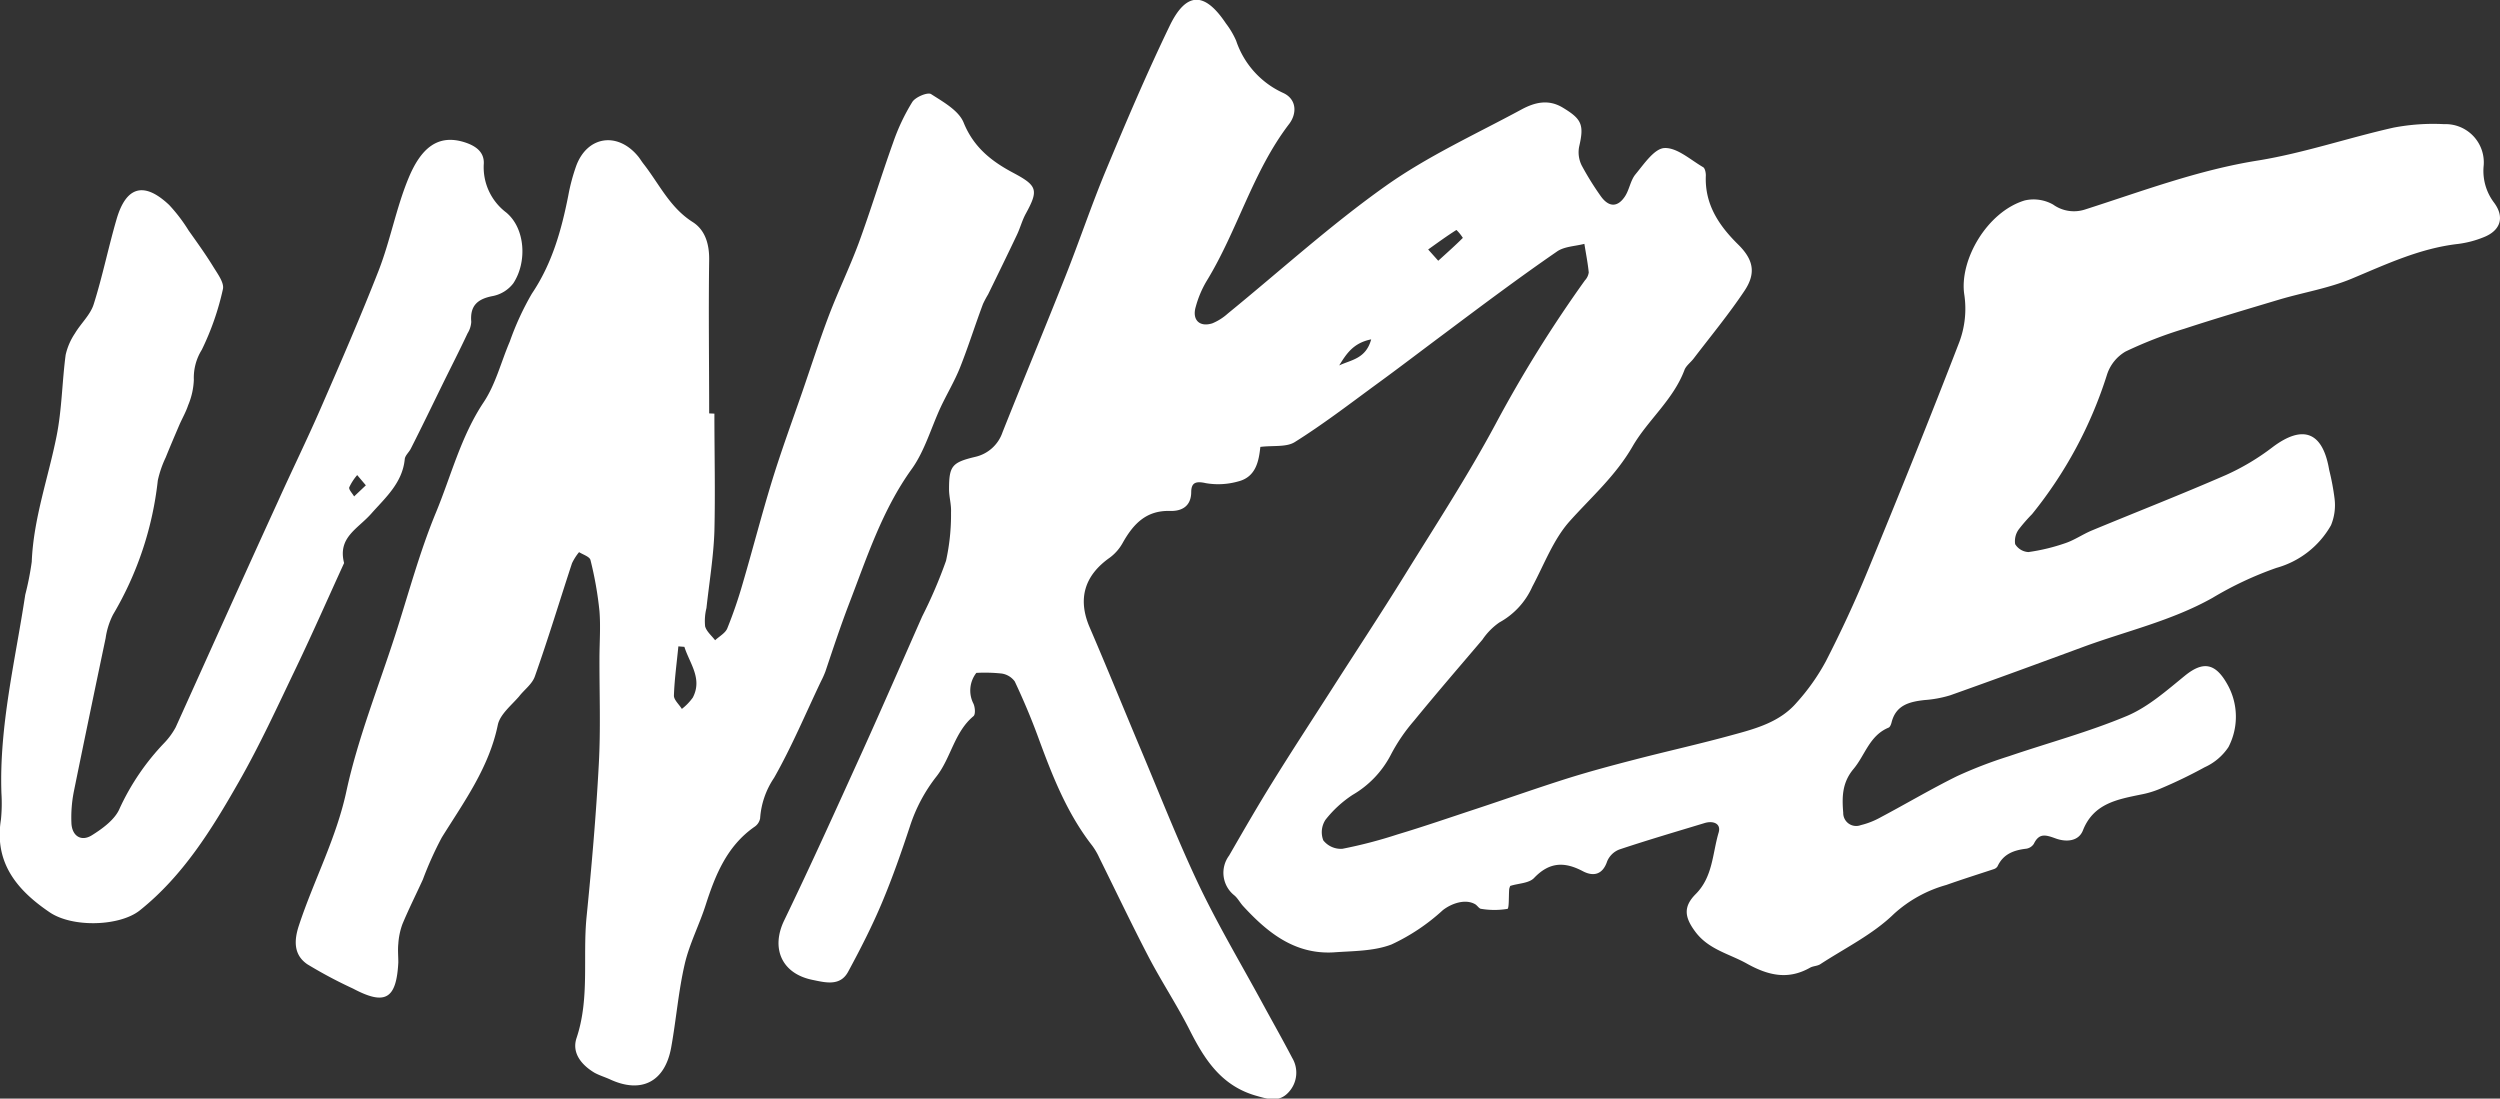
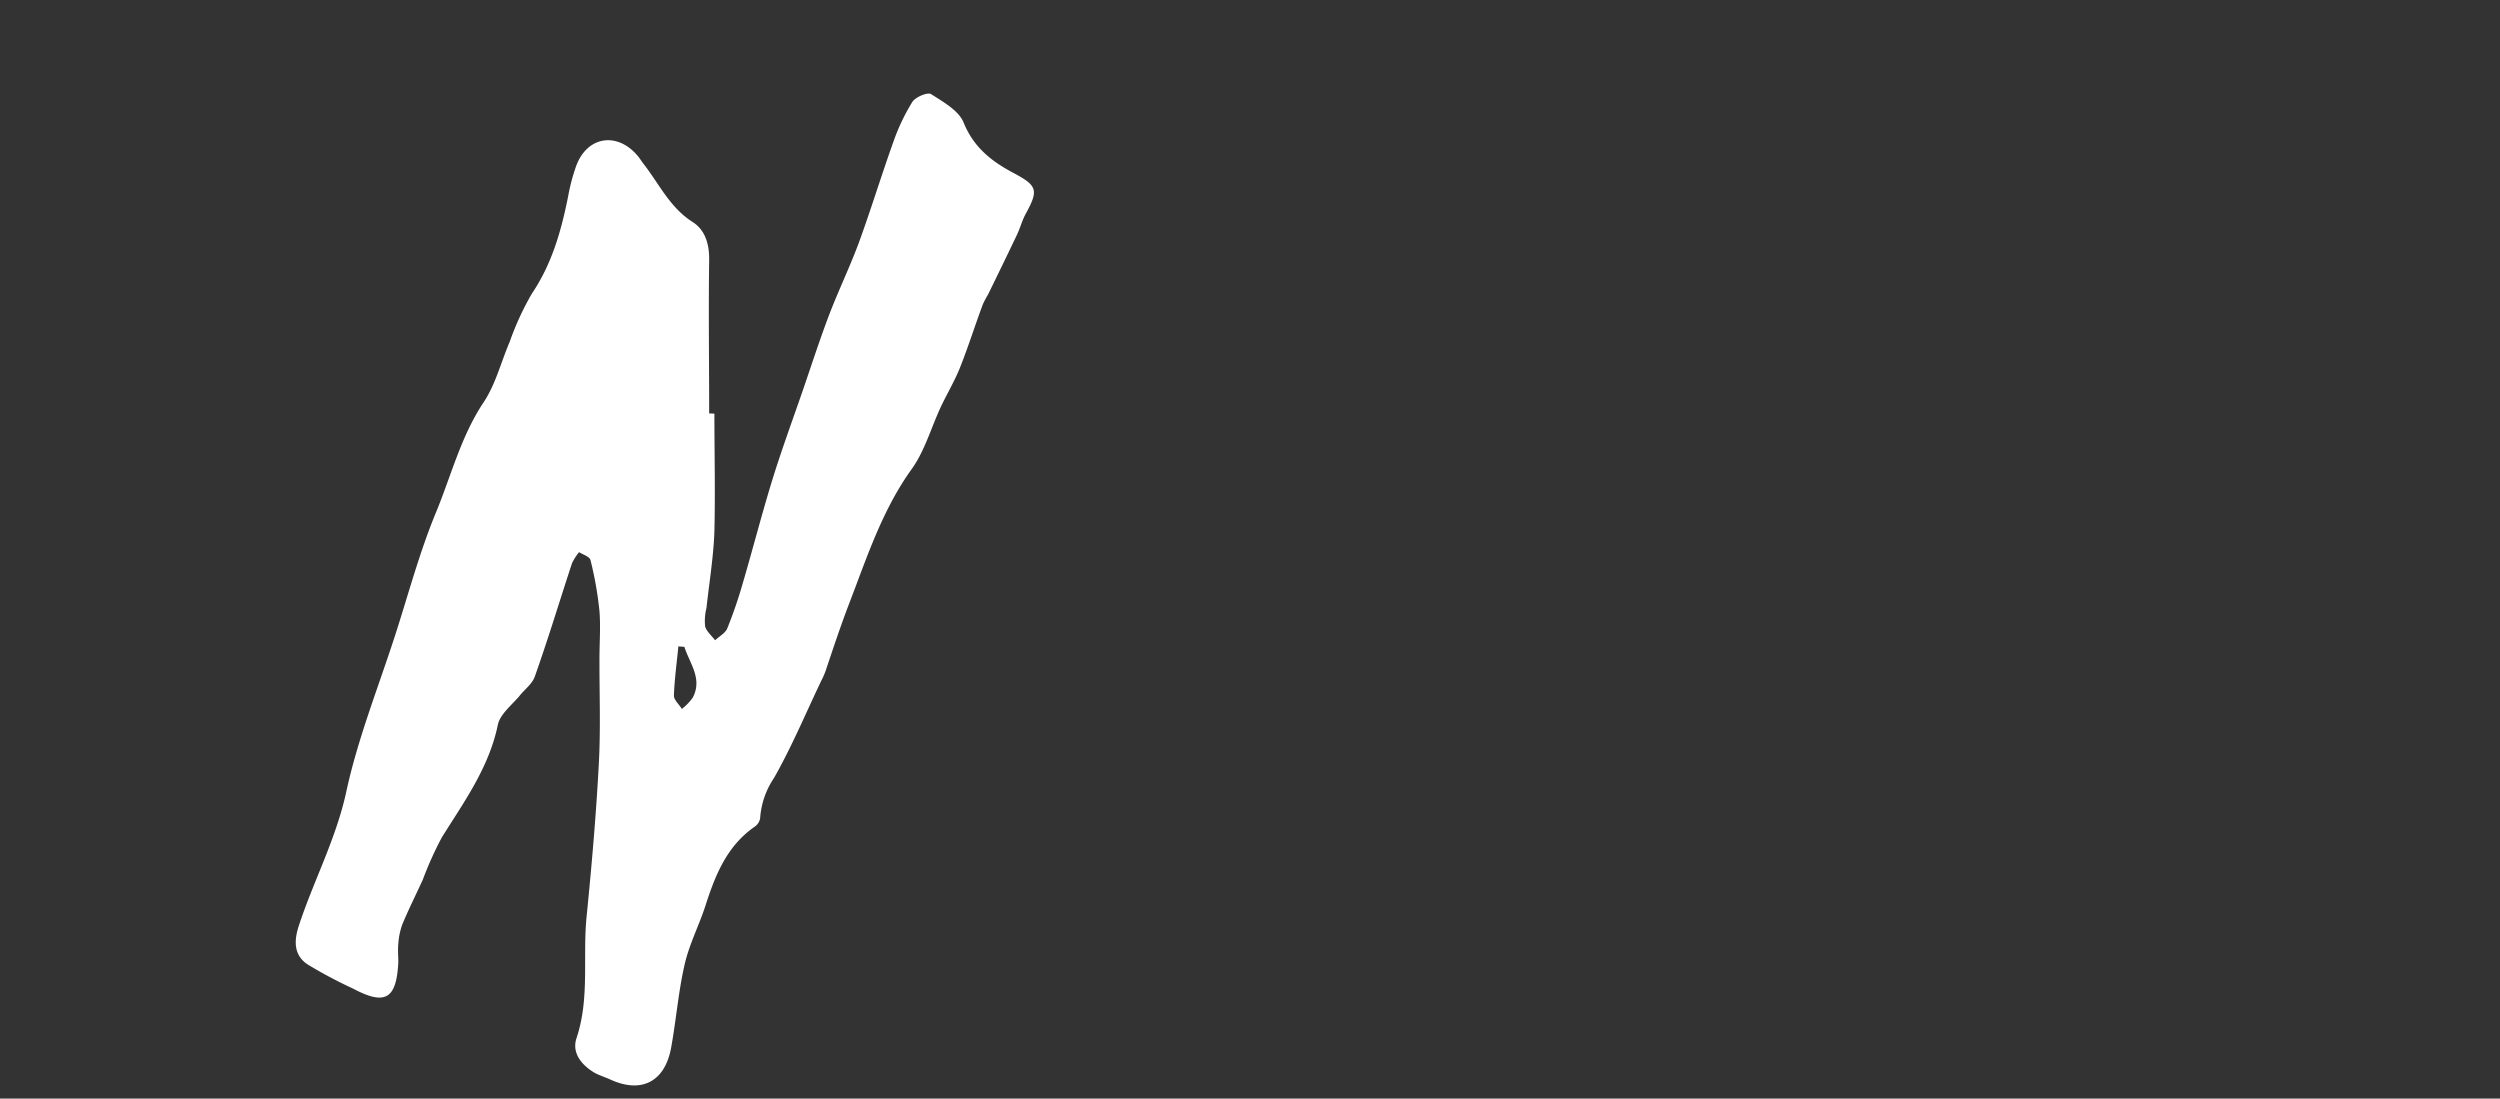
<svg xmlns="http://www.w3.org/2000/svg" viewBox="0 0 314.95 138.4">
  <rect x="0" y="0" width="314.95" height="138.4" fill="#333333" stroke="none" />
  <defs>
    <style>.cls-1{fill:#fff;fill-rule:evenodd;}</style>
  </defs>
  <g id="Layer_2" data-name="Layer 2">
    <g id="Layer_1-2" data-name="Layer 1">
      <g id="CKUPKB">
-         <path class="cls-1" d="M123,84.77a3.62,3.62,0,0,0-.37,3.87c.21.45.29,1.36,0,1.59-2.4,2-2.83,5.25-4.64,7.57a20.25,20.25,0,0,0-3.35,6.28c-1.07,3.24-2.2,6.48-3.52,9.62-1.26,3-2.72,5.85-4.25,8.68-1,1.92-2.89,1.4-4.54,1.06-3.88-.8-5.22-4-3.54-7.48,3.42-7.08,6.65-14.24,9.9-21.4,2.54-5.62,5-11.27,7.49-16.91a59.39,59.39,0,0,0,3-7,26.82,26.82,0,0,0,.63-6.1c.05-1-.25-1.94-.25-2.91,0-2.94.37-3.38,3.28-4.08a4.73,4.73,0,0,0,3.46-3.11c2.61-6.56,5.33-13.09,7.93-19.66,1.75-4.41,3.26-8.92,5.08-13.3,2.54-6.1,5.13-12.18,8-18.14,2.1-4.42,4.43-4.45,7.13-.4a10.51,10.51,0,0,1,1.29,2.18,11.09,11.09,0,0,0,5.95,6.59c1.69.79,1.72,2.58.74,3.88-4.6,6-6.51,13.44-10.42,19.82a13,13,0,0,0-1.36,3.23c-.49,1.65.48,2.6,2.1,2.08a6.85,6.85,0,0,0,1.95-1.24c6.6-5.38,12.93-11.14,19.86-16.05,5.32-3.78,11.36-6.53,17.13-9.65,1.63-.88,3.37-1.34,5.2-.23,2.41,1.45,2.7,2.17,2.06,4.92a3.72,3.72,0,0,0,.32,2.36,36.54,36.54,0,0,0,2.36,3.81c1,1.45,2.13,1.53,3.08.11.57-.85.69-2,1.33-2.79,1.08-1.3,2.38-3.26,3.66-3.32,1.59-.07,3.27,1.48,4.87,2.41.24.14.35.71.34,1.07-.15,3.61,1.64,6.28,4.08,8.68,1.88,1.86,2.29,3.55.82,5.78-2,3-4.25,5.72-6.42,8.56-.39.52-1,.94-1.19,1.51-1.42,3.74-4.62,6.29-6.52,9.58-2.14,3.71-5.17,6.35-7.91,9.41-2.07,2.31-3.22,5.45-4.72,8.26a9.56,9.56,0,0,1-4.14,4.5,8.19,8.19,0,0,0-2.14,2.17c-2.89,3.4-5.81,6.78-8.63,10.23a22.18,22.18,0,0,0-2.94,4.33,12.45,12.45,0,0,1-4.79,5,14.32,14.32,0,0,0-3.41,3.13,2.85,2.85,0,0,0-.28,2.6,2.82,2.82,0,0,0,2.41,1.06,58.53,58.53,0,0,0,6.94-1.81c3.34-1,6.66-2.15,10-3.25,3.81-1.26,7.59-2.6,11.42-3.81,2.78-.87,5.61-1.63,8.44-2.36,4.15-1.08,8.33-2,12.48-3.15,2.89-.78,5.85-1.62,7.91-4a26.71,26.71,0,0,0,3.7-5.22c1.92-3.74,3.7-7.57,5.3-11.46,3.94-9.56,7.81-19.14,11.53-28.79a12,12,0,0,0,.63-5.91c-.69-4.34,2.84-10.49,7.61-11.92a5,5,0,0,1,3.57.52,4.5,4.5,0,0,0,4,.63c7.22-2.31,14.32-5,21.88-6.19,5.74-.94,11.31-2.85,17-4.13a26.67,26.67,0,0,1,6.38-.44A4.82,4.82,0,0,1,312.88,21a6.62,6.62,0,0,0,1.33,4.54c1.36,1.84.8,3.52-1.33,4.35a12.81,12.81,0,0,1-3.2.84c-4.79.54-9.06,2.56-13.44,4.39-2.86,1.19-6,1.71-9,2.59-4,1.2-8.07,2.4-12.07,3.71a52.21,52.21,0,0,0-7.4,2.87,5.22,5.22,0,0,0-2.33,2.91A53.49,53.49,0,0,1,256,64.77a21.09,21.09,0,0,0-1.66,1.9,2.51,2.51,0,0,0-.47,1.88,2.09,2.09,0,0,0,1.67,1,24.46,24.46,0,0,0,4.67-1.13c1.15-.39,2.19-1.12,3.32-1.59,5.64-2.34,11.33-4.56,16.92-7a29.59,29.59,0,0,0,5.84-3.49c3.84-2.89,6.33-1.95,7.14,2.86a30.48,30.48,0,0,1,.68,3.63,6.63,6.63,0,0,1-.45,3.34,11.4,11.4,0,0,1-6.87,5.37,43.8,43.8,0,0,0-8.06,3.78c-5.16,2.9-10.9,4.19-16.37,6.21s-11.09,4.08-16.66,6.06a14.53,14.53,0,0,1-3.22.6c-1.91.21-3.63.62-4.18,2.82-.06.24-.19.59-.38.66-2.41,1-2.95,3.46-4.41,5.2s-1.46,3.57-1.3,5.53a1.63,1.63,0,0,0,2.21,1.55,10,10,0,0,0,2.53-1c3.21-1.7,6.34-3.56,9.6-5.17a55.34,55.34,0,0,1,6.53-2.51c5-1.7,10.06-3.06,14.88-5.08,2.67-1.13,5-3.2,7.3-5.07s3.83-1.56,5.29,1a8.29,8.29,0,0,1,.19,8,7.13,7.13,0,0,1-3,2.54,59.91,59.91,0,0,1-5.59,2.7,11.77,11.77,0,0,1-2.41.73c-3,.62-6,1.12-7.34,4.54-.56,1.39-2.13,1.47-3.42,1s-2.09-.7-2.76.68a1.38,1.38,0,0,1-.95.61c-1.57.18-2.9.67-3.62,2.22a.86.86,0,0,1-.46.35c-2,.66-4,1.29-6,2a16.3,16.3,0,0,0-6.61,3.66c-2.64,2.57-6.12,4.27-9.26,6.32-.37.24-.9.22-1.29.44-2.74,1.55-5.21,1-7.88-.47-2.23-1.27-4.83-1.77-6.53-4-1.38-1.83-1.62-3.17,0-4.8,2.17-2.17,2.11-5.11,2.89-7.74.35-1.16-.69-1.54-1.77-1.21-3.59,1.09-7.18,2.14-10.74,3.33a2.73,2.73,0,0,0-1.53,1.49c-.58,1.74-1.79,1.92-3.07,1.24-2.32-1.22-4.22-1.16-6.14.86-.65.68-2,.67-3,1a2,2,0,0,0-.13.39c-.07.87,0,2.44-.22,2.5a10.11,10.11,0,0,1-3.29,0c-.27,0-.49-.41-.77-.58-1.25-.73-3-.1-4.08.74a25.27,25.27,0,0,1-6.46,4.32c-2.23.86-4.86.82-7.32,1-4.89.27-8.31-2.49-11.39-5.84-.39-.43-.68-1-1.11-1.35a3.63,3.63,0,0,1-.65-5c1.78-3.09,3.56-6.18,5.44-9.21,2.42-3.91,4.94-7.76,7.42-11.63,3.08-4.82,6.23-9.59,9.24-14.45,3.89-6.29,7.94-12.5,11.43-19a162.63,162.63,0,0,1,11.3-18.18,1.83,1.83,0,0,0,.48-1c-.12-1.2-.36-2.4-.55-3.6-1.18.31-2.57.32-3.5,1C191.34,35,186.7,38.48,182,42c-2.9,2.16-5.77,4.36-8.7,6.49-3.35,2.46-6.67,5-10.18,7.2-1.06.67-2.71.41-4.34.61-.19,1.72-.52,3.78-2.79,4.35a9.23,9.23,0,0,1-4.07.22c-1.25-.28-1.83-.09-1.85,1.09,0,1.85-1.22,2.45-2.67,2.41-3-.09-4.62,1.64-5.95,4a5.84,5.84,0,0,1-1.62,1.87c-3.24,2.27-4.08,5.23-2.56,8.78,2.23,5.18,4.35,10.41,6.54,15.61,2.39,5.68,4.64,11.43,7.29,17,2.43,5.07,5.32,9.92,8,14.86,1.23,2.26,2.5,4.5,3.69,6.78a3.62,3.62,0,0,1-.49,4.37c-1.2,1.29-2.63.81-4.16.37-4.3-1.27-6.4-4.55-8.27-8.25-1.58-3.12-3.52-6.06-5.15-9.17-2.15-4.13-4.16-8.35-6.23-12.53a8.39,8.39,0,0,0-.88-1.51c-3.21-4.11-5.06-8.87-6.83-13.7-.87-2.37-1.86-4.71-2.94-7a2.48,2.48,0,0,0-1.67-1A20.09,20.09,0,0,0,123,84.77Zm58.19-51.92c1.17-1.06,2.16-1.94,3.1-2.88a5.35,5.35,0,0,0-.81-1c-1.22.77-2.38,1.62-3.56,2.46Zm-8.48,9.91c-2.26.46-3.12,1.87-4,3.28C170.19,45.33,172.07,45.22,172.74,42.76Z" />
        <path class="cls-1" d="M90,52.11c0,4.94.12,9.89,0,14.82-.11,3.23-.65,6.45-1,9.67a6.74,6.74,0,0,0-.17,2.3c.17.65.82,1.18,1.26,1.76.52-.49,1.28-.89,1.53-1.49a56.77,56.77,0,0,0,1.95-5.68c1.28-4.36,2.41-8.76,3.75-13.11,1.15-3.71,2.49-7.36,3.75-11,1.12-3.25,2.17-6.52,3.39-9.73,1.15-3,2.59-6,3.71-9,1.54-4.2,2.84-8.49,4.35-12.7a25.59,25.59,0,0,1,2.41-5.1c.39-.62,1.91-1.26,2.36-1,1.55,1,3.49,2.07,4.11,3.6,1.27,3.13,3.54,4.89,6.28,6.34,3,1.6,3.18,2.15,1.56,5.11-.47.85-.71,1.81-1.13,2.69-1.19,2.51-2.41,5-3.63,7.5a12.64,12.64,0,0,0-.64,1.2c-1,2.66-1.84,5.36-2.89,8-.69,1.73-1.66,3.34-2.44,5-1.19,2.57-2,5.45-3.58,7.7-3.8,5.24-5.72,11.27-8,17.17-1.06,2.78-2,5.62-2.94,8.42a11.63,11.63,0,0,1-.56,1.25c-1.94,4.07-3.69,8.25-5.91,12.16a10.35,10.35,0,0,0-1.76,5.11,1.65,1.65,0,0,1-.75,1.09c-3.42,2.41-4.88,6-6.1,9.79-.8,2.52-2.06,4.92-2.65,7.48-.8,3.46-1.07,7-1.71,10.53-.79,4.31-3.76,5.81-7.68,4-.65-.3-1.35-.5-2-.86-1.65-1-2.85-2.5-2.24-4.35,1.68-5,.76-10.22,1.27-15.31.64-6.4,1.2-12.82,1.54-19.25.24-4.4.07-8.83.08-13.24,0-2,.16-4,0-6a45.17,45.17,0,0,0-1.13-6.42c-.1-.43-.94-.69-1.44-1a6.74,6.74,0,0,0-.89,1.4c-1.56,4.74-3,9.52-4.67,14.23-.34,1-1.34,1.69-2,2.55C64.42,88.86,63,90,62.72,91.3c-1.11,5.4-4.25,9.69-7.06,14.2a43.84,43.84,0,0,0-2.39,5.31c-.86,1.88-1.79,3.73-2.58,5.63a8.83,8.83,0,0,0-.51,2.46c-.08.77,0,1.56,0,2.34-.24,4.64-1.65,5.45-5.69,3.31a57.82,57.82,0,0,1-5.77-3.07c-1.71-1.17-1.71-2.94-1.06-4.9,1.88-5.71,4.73-11,6-17,1.45-6.62,4-13,6.1-19.49,1.68-5.19,3.08-10.5,5.16-15.52,1.92-4.64,3.14-9.58,6-13.88,1.52-2.27,2.2-5.09,3.3-7.65A35.48,35.48,0,0,1,67,37c2.55-3.78,3.73-8,4.59-12.35a24.22,24.22,0,0,1,1-3.75c1.38-3.74,5.16-4.34,7.75-1.26.26.3.45.64.69.95,2,2.54,3.33,5.54,6.23,7.38,1.58,1,2.11,2.79,2.08,4.79-.09,6.44,0,12.88,0,19.32ZM86.22,81.49l-.76-.06c-.2,2.07-.49,4.13-.56,6.21,0,.54.66,1.11,1,1.67a6.89,6.89,0,0,0,1.38-1.43C88.53,85.48,86.87,83.57,86.22,81.49Z" />
-         <path class="cls-1" d="M.18,99.93c-.29-8.48,1.74-16.67,3-25A36.68,36.68,0,0,0,4,70.77c.22-5.46,2.08-10.56,3.13-15.84.67-3.35.69-6.82,1.14-10.22A8,8,0,0,1,9.44,42c.74-1.25,1.94-2.33,2.36-3.66,1.12-3.53,1.85-7.18,2.89-10.74,1.21-4.15,3.47-4.75,6.62-1.78a20.54,20.54,0,0,1,2.46,3.23c1.05,1.48,2.11,2.95,3.06,4.49.55.91,1.45,2.08,1.25,2.9a34,34,0,0,1-2.66,7.63,6.65,6.65,0,0,0-1,3.78,9.14,9.14,0,0,1-.72,3.21c-.28.85-.74,1.64-1.1,2.46-.58,1.36-1.17,2.73-1.72,4.1a13.34,13.34,0,0,0-1,2.91,42.14,42.14,0,0,1-5.64,16.9,9.42,9.42,0,0,0-.93,2.95c-1.35,6.43-2.69,12.86-4,19.3A16.85,16.85,0,0,0,9,103.74c.09,1.59,1.24,2.32,2.57,1.49s2.95-2,3.52-3.42a30.14,30.14,0,0,1,5.57-8.18,9.17,9.17,0,0,0,1.47-2C26.42,82.14,30.67,72.67,35,63.21c1.8-4,3.71-7.88,5.44-11.86,2.5-5.74,5-11.48,7.28-17.31,1.47-3.8,2.2-7.88,3.76-11.63s3.71-5.63,7.22-4.43c1.33.46,2.29,1.22,2.25,2.6a7.14,7.14,0,0,0,2.81,6.18c2.43,2,2.67,6.27.9,8.94a4.3,4.3,0,0,1-2.55,1.59c-1.94.36-2.92,1.21-2.74,3.26A3.11,3.11,0,0,1,58.9,42c-1,2.14-2.09,4.26-3.14,6.4-1.32,2.7-2.63,5.41-4,8.11-.23.47-.73.87-.77,1.34-.29,3-2.48,4.89-4.21,6.85s-4.26,3-3.43,6.23c-2,4.37-3.93,8.76-6,13.09-2.35,4.89-4.61,9.85-7.31,14.56-3.38,5.93-7,11.78-12.44,16.12-2.53,2-8.48,2.19-11.36.22-4.1-2.78-7-6.24-6.12-11.68A20.42,20.42,0,0,0,.18,99.93ZM46.09,61.14,45,59.85A6.57,6.57,0,0,0,44,61.39c-.09.28.39.76.61,1.15Z" />
      </g>
    </g>
  </g>
</svg>